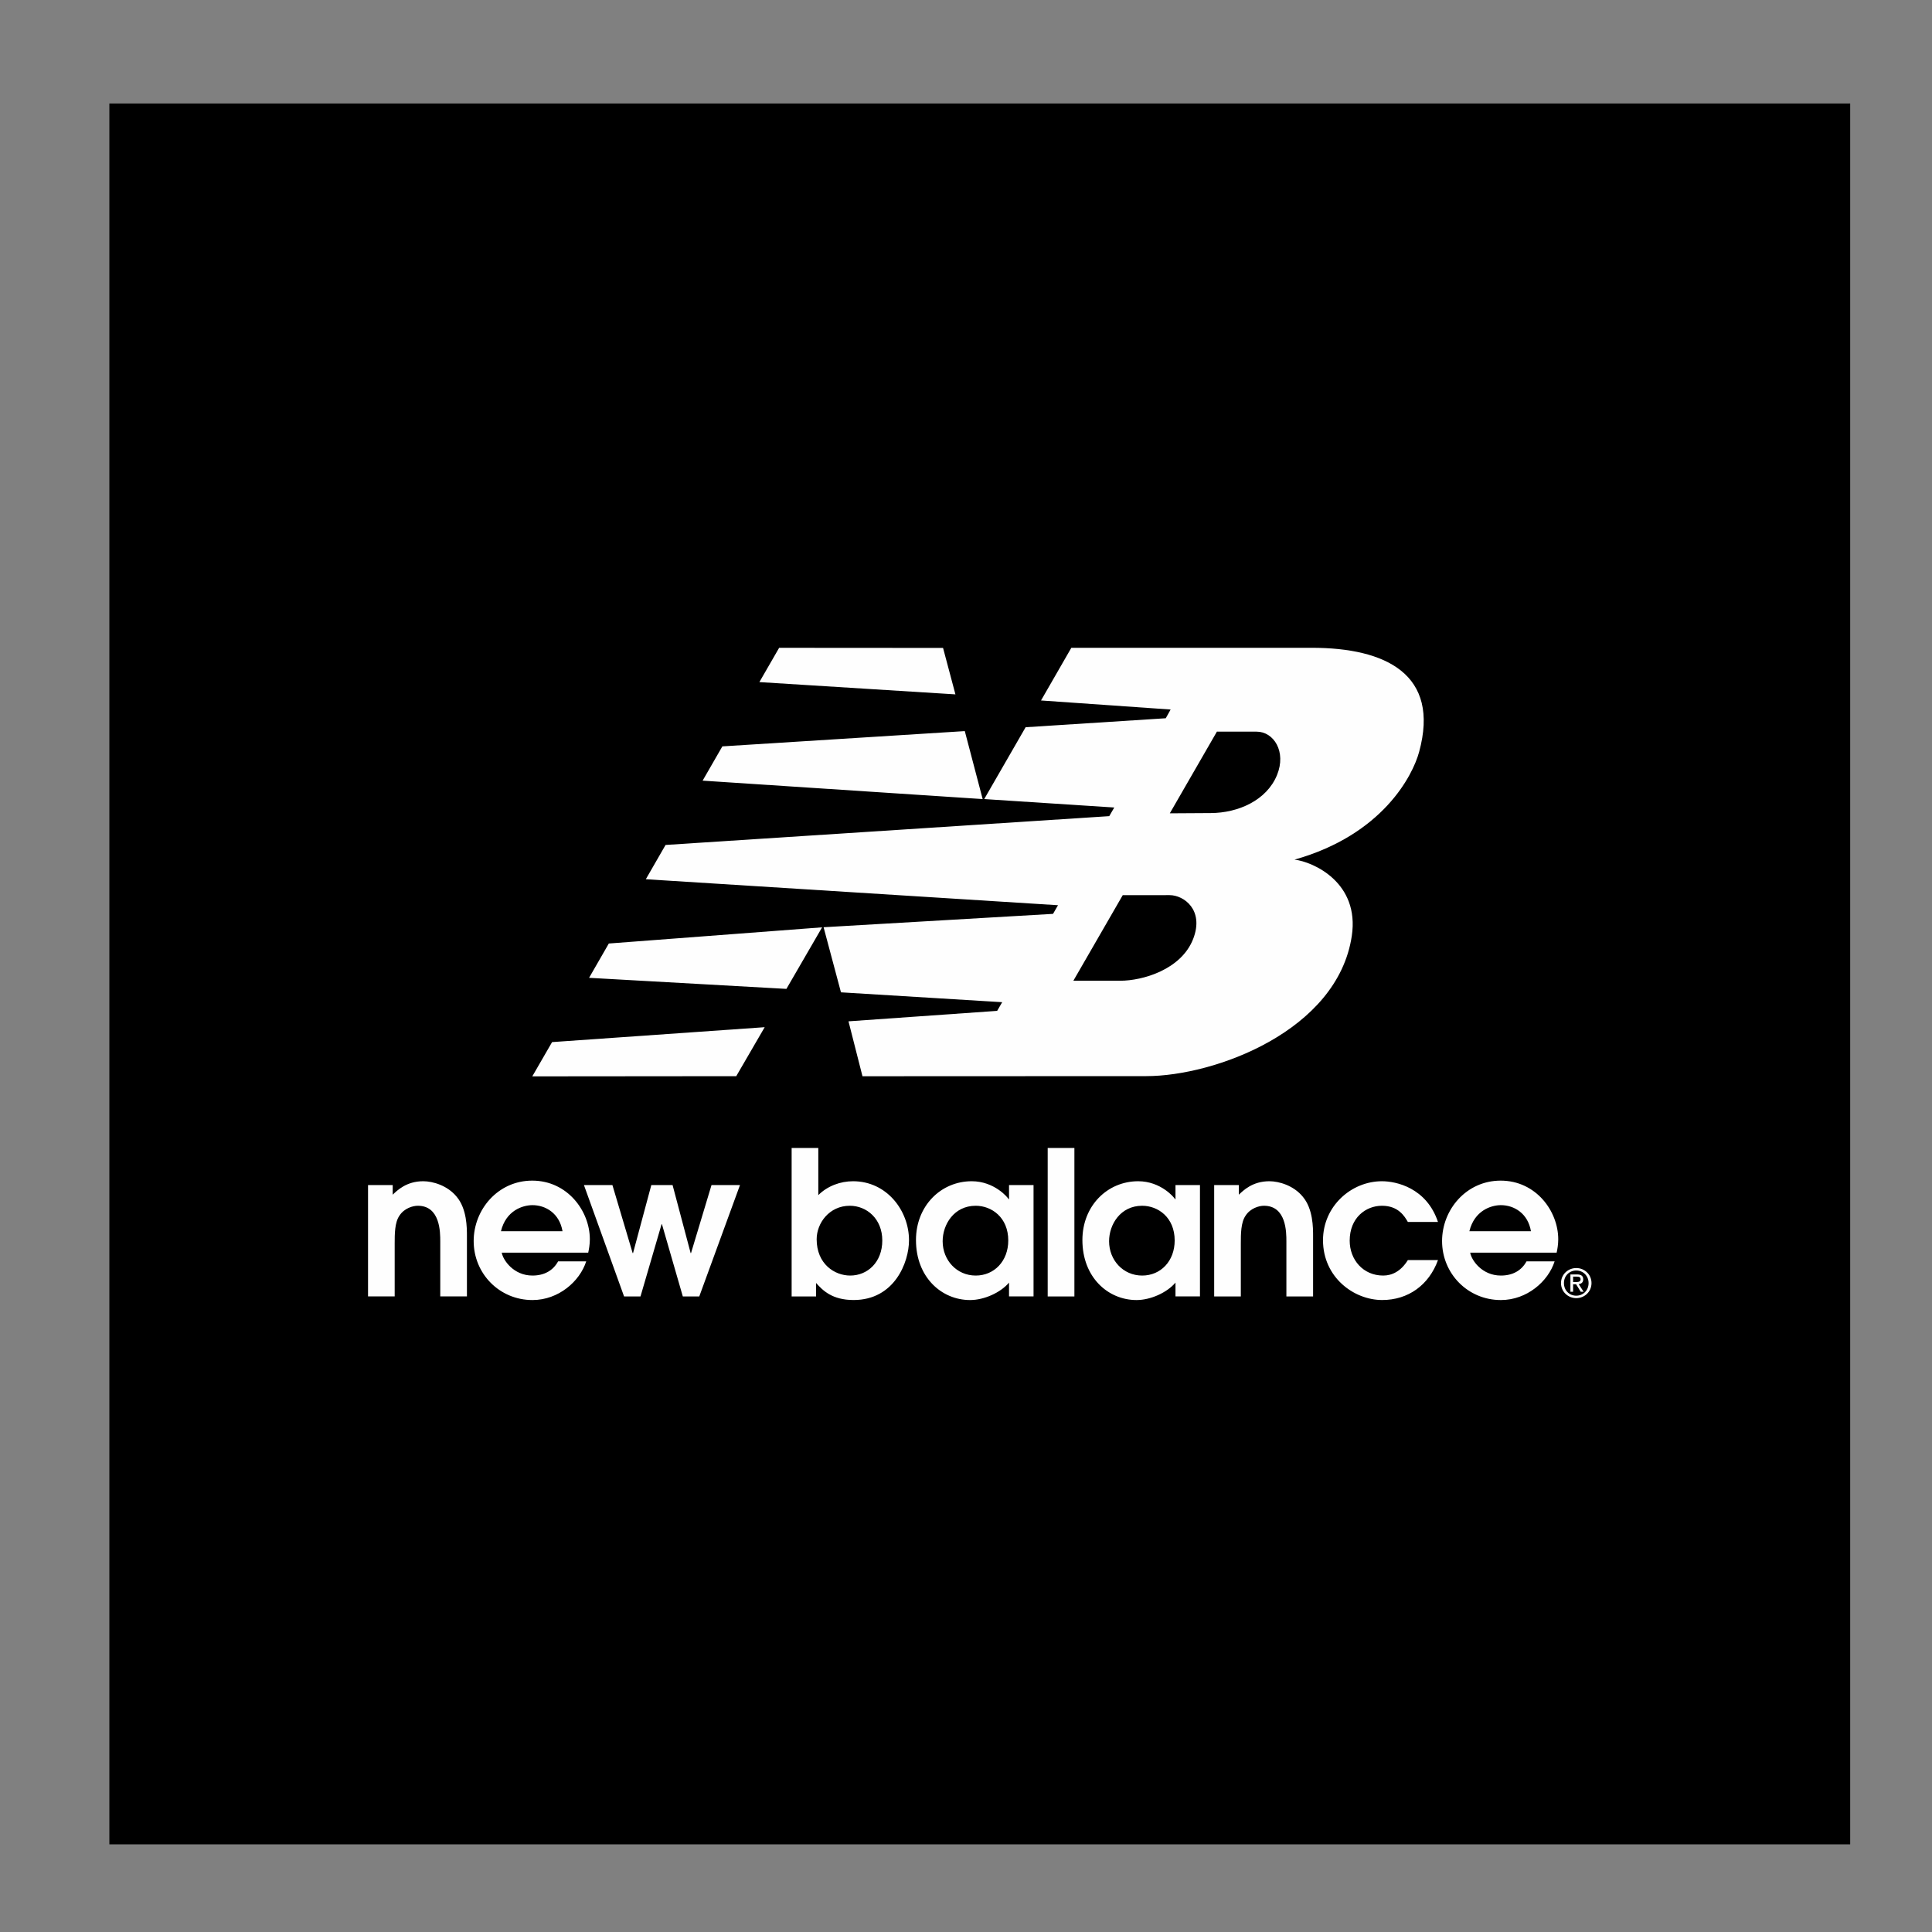
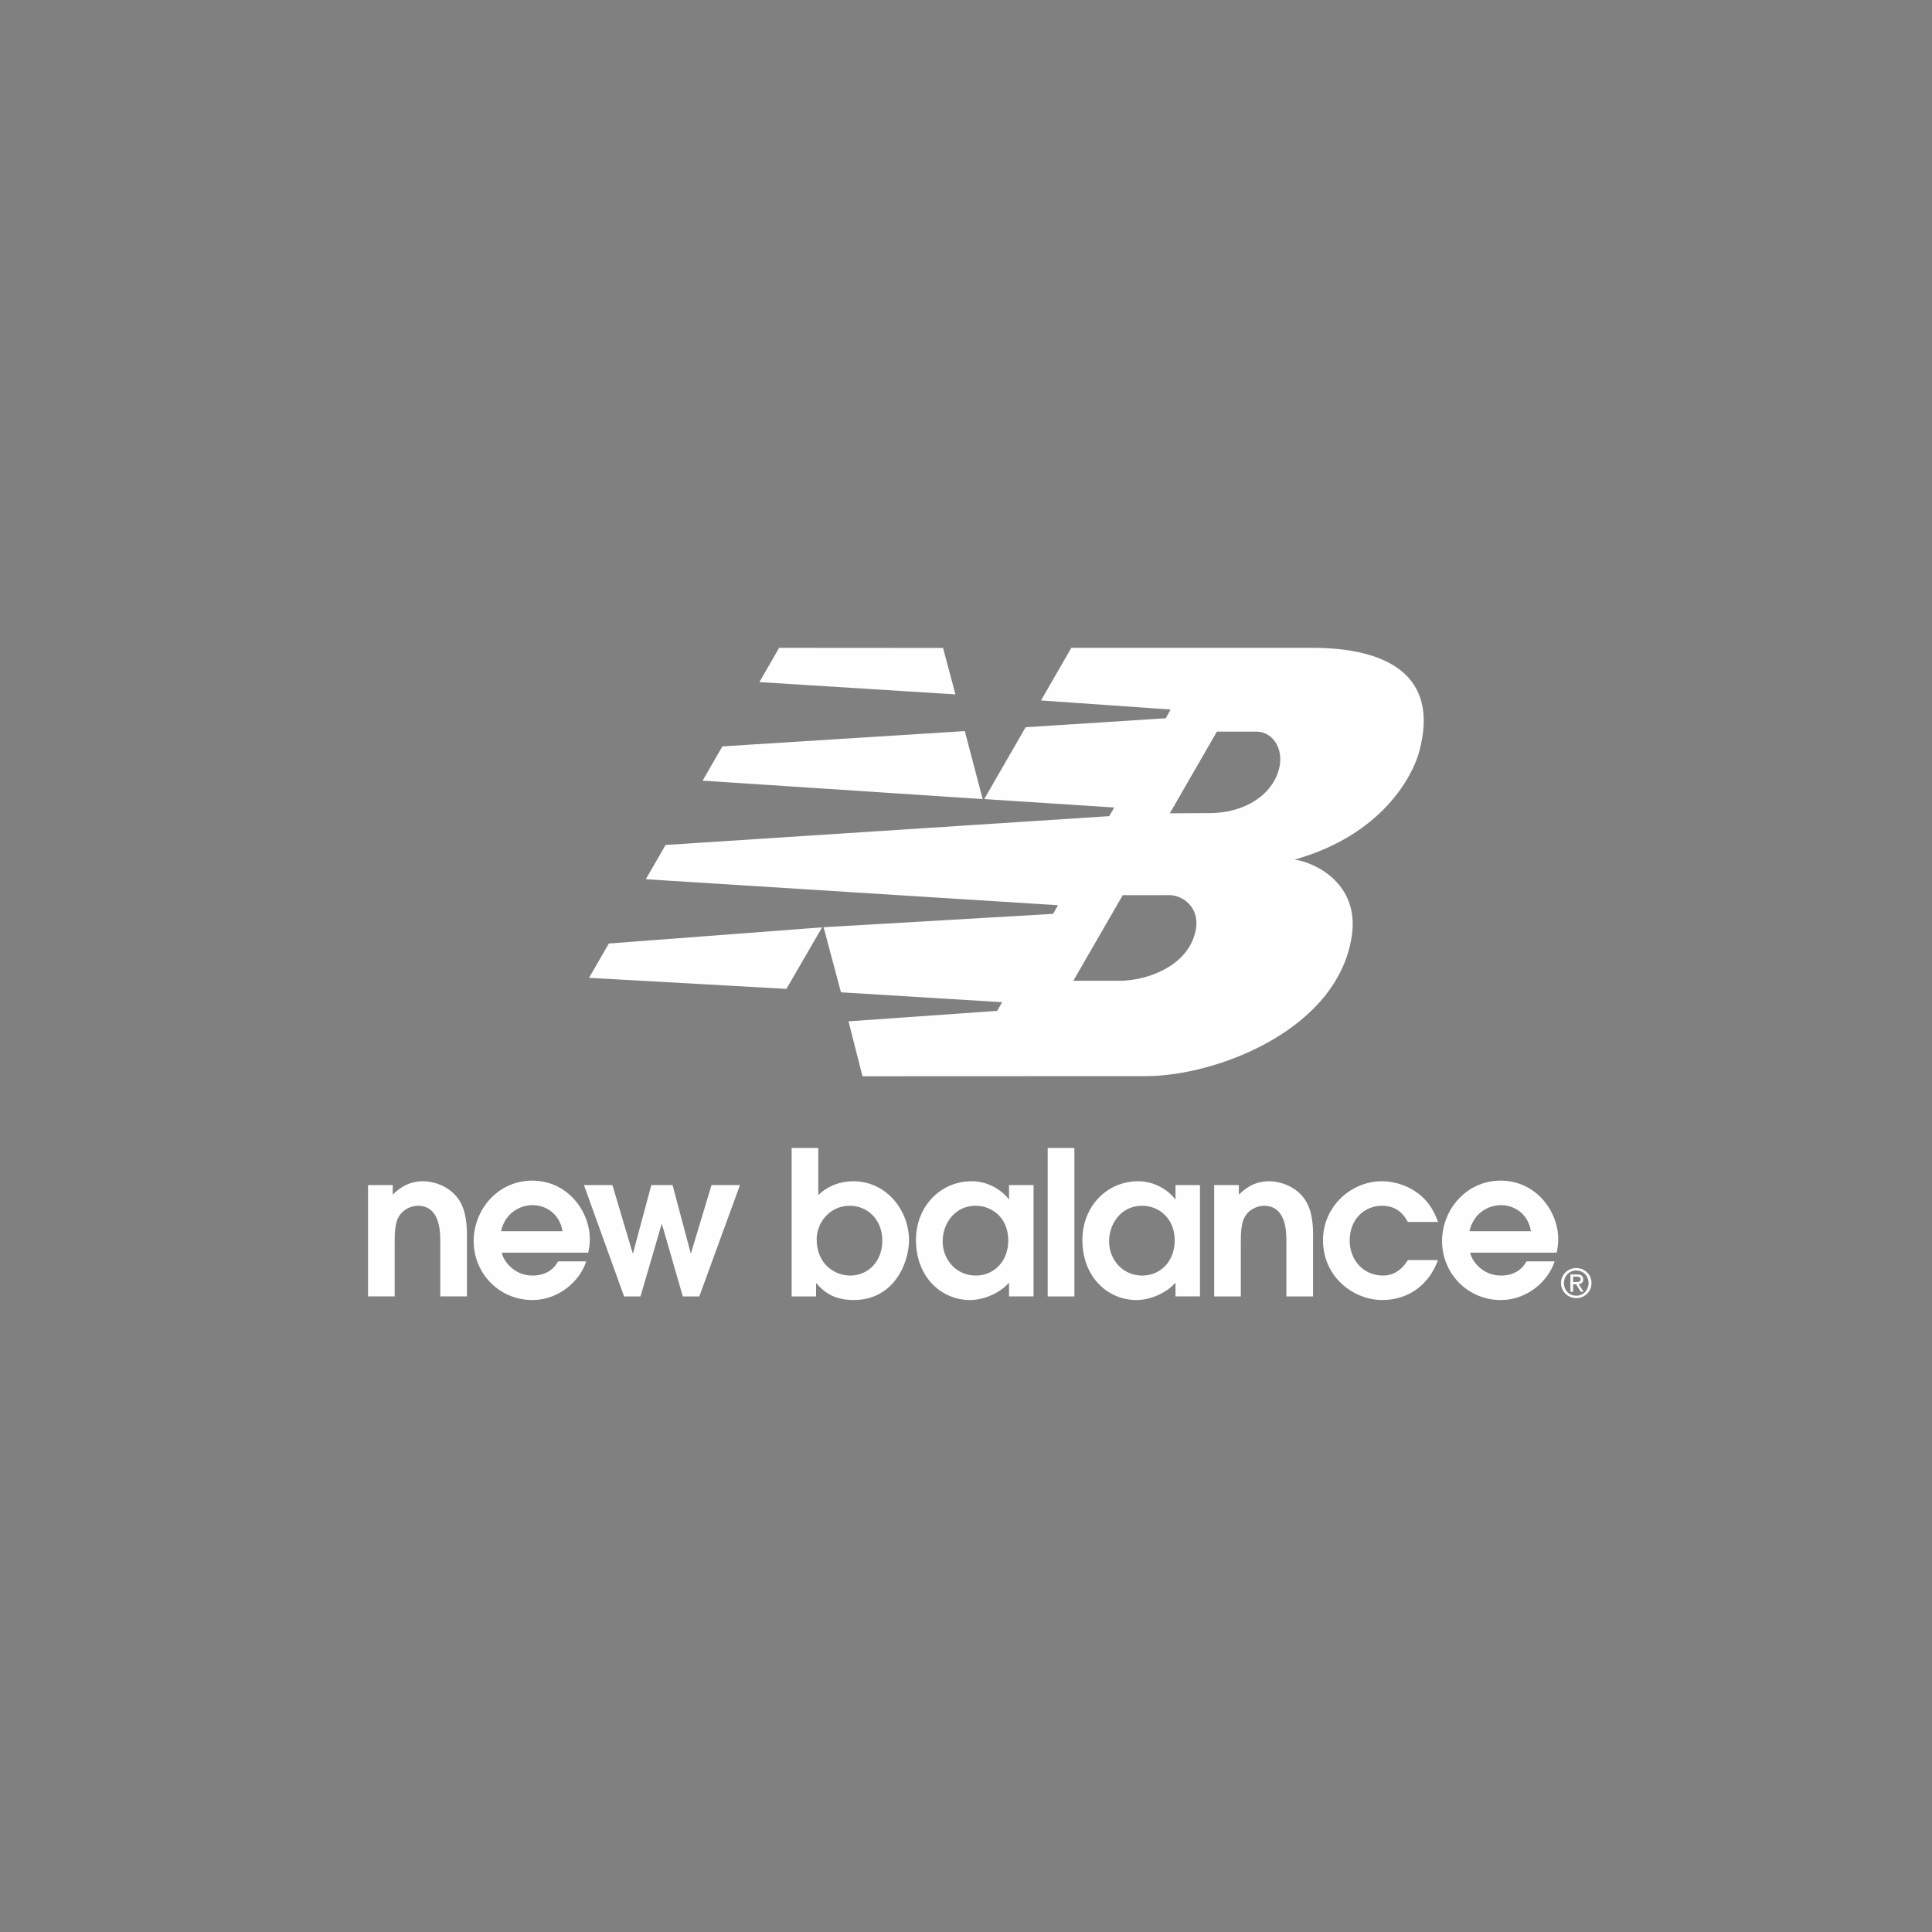
<svg xmlns="http://www.w3.org/2000/svg" xml:space="preserve" width="215.9mm" height="215.9mm" version="1.1" style="shape-rendering:geometricPrecision; text-rendering:geometricPrecision; image-rendering:optimizeQuality; fill-rule:evenodd; clip-rule:evenodd" viewBox="0 0 21590 21590">
  <rect x="0" y="0" width="21590" height="21590" fill="#808080" stroke="none" />
  <defs>
    <style type="text/css"> .fil0 {fill:black} .fil1 {fill:#FEFEFE;fill-rule:nonzero} </style>
  </defs>
  <g id="Capa_x0020_1">
-     <rect class="fil0" x="1222.08" y="1156.68" width="19453.62" height="19453.62" />
-     <path class="fil1" d="M4112.76 14487.51l0 -1244.38 275.77 0 0 107.42c49.28,-46.58 152.31,-150.29 340.66,-150.29 107.46,0 271.33,47.3 373.99,173.07 114.78,136.67 114.78,345.1 114.78,441.67l0 672.51 -298.02 0 0 -614.37c0,-103.03 0,-398.84 -251.07,-398.84 -54.24,0 -150.48,26.88 -204.38,109.49 -53.86,76.49 -53.86,206.36 -53.86,311.8l0 591.92 -297.87 0zm1485.5 -728.58l687.82 0c-33.48,-199.61 -188.01,-291.42 -335.75,-291.42 -110.01,0 -296.48,60.5 -352.07,291.42zm8.86 239.65c13.58,80.96 130.2,255.72 343.21,255.72 131.75,0 230.88,-56.11 286.46,-158.8l314.17 0c-71.92,224.08 -309.59,432.47 -600.63,432.47 -370.28,0 -657.08,-296.11 -657.08,-659.26 0,-351.92 271.15,-675.24 654.53,-675.24 394.37,0 643.64,341.34 643.64,655.2 0,58.48 -9.53,109.83 -18.05,149.91l-966.25 0zm1366.81 488.93l183.58 0 235.64 -807.14 4.06 0 233.24 807.14 183.95 0 454.92 -1244.38 -318.22 0 -228.84 759.88 -4.43 0 -201.79 -759.88 -237.67 0 -204 759.88 -4.58 0 -226.1 -759.88 -318.26 0 448.5 1244.38zm2152.19 -638.84c0,275.73 199.76,405.63 374.7,405.63 195.18,0 358.72,-150.28 358.72,-392.04 0,-242.44 -174.46,-387.96 -363.15,-387.96 -228.47,0 -370.27,193.15 -370.27,374.37zm-279.63 -1020.37l298.02 0 0 527.36c102.69,-103.37 248.85,-155.4 387.95,-155.4 379.1,0 625.59,330.16 625.59,659.26 0,249.23 -164.03,668.11 -618.79,668.11 -240.07,0 -345.47,-107.42 -419.56,-190.41l0 150.29 -273.21 0 0 -1659.21zm2420.81 1033.96c0,-258.09 -186.47,-387.96 -363.44,-387.96 -244.31,0 -369.75,210.8 -369.75,396.48 0,210.79 156.74,383.52 369.75,383.52 206.18,0 363.44,-161.21 363.44,-392.04zm282.41 624.91l-273.92 0 0 -154.04c-93.95,111.55 -277.95,194.84 -434.84,194.84 -320.43,0 -605.02,-255.69 -605.02,-670.48 0,-381.5 277.91,-657.23 623.23,-657.23 252.94,0 403.23,181.89 412.42,200.25l4.21 0 0 -157.38 273.92 0 0 1244.04zm456.61 -1658.87l-298.4 0 0 1659.21 298.4 0 0 -1659.21zm1120.63 1033.96c0,-258.09 -186.14,-387.96 -363.11,-387.96 -244.28,0 -369.94,210.8 -369.94,396.48 0,210.79 156.78,383.52 369.94,383.52 206.4,0 363.11,-161.21 363.11,-392.04zm282.59 624.91l-273.59 0 0 -154.04c-94.32,111.55 -277.9,194.84 -434.98,194.84 -320.62,0 -605.24,-255.69 -605.24,-670.48 0,-381.5 277.79,-657.23 623.59,-657.23 252.8,0 403.23,181.89 412.09,200.25l4.54 0 0 -157.38 273.59 0 0 1244.04zm158.77 0.34l297.84 0 0 -591.92c0,-105.44 0,-235.31 53.9,-311.8 53.82,-82.61 150.44,-109.49 204.11,-109.49 251.14,0 251.14,295.81 251.14,398.84l0 614.37 298.33 0 0 -672.51c0,-96.57 0,-305 -114.9,-441.67 -102.65,-125.77 -266.23,-173.07 -374.03,-173.07 -188.72,0 -291.38,103.71 -340.7,150.29l0 -107.42 -275.69 0 0 1244.38zm2164.42 -405.94c-78.48,125.82 -176.78,172.73 -275.72,172.73 -224.38,0 -374.33,-177.2 -374.33,-389.98 0,-255.68 179.52,-390.02 360.74,-390.02 184.07,0 253.32,118.69 289.31,181.22l336.61 0c-127.99,-383.49 -468.99,-455.26 -625.92,-455.26 -342.73,0 -658.92,278.47 -658.92,659.26 0,412.76 342.92,668.11 661.47,668.11 291.38,0 522.25,-167.97 623.37,-446.06l-336.61 0zm687.48 -322.64l688.05 0c-33.52,-199.61 -188.01,-291.42 -336.12,-291.42 -109.49,0 -295.77,60.5 -351.93,291.42zm9.24 239.65c13.02,80.96 129.38,255.72 342.69,255.72 132.61,0 230.87,-56.11 286.8,-158.8l313.97 0c-71.69,224.08 -309.36,432.47 -600.77,432.47 -369.9,0 -657.08,-296.11 -657.08,-659.26 0,-351.92 271.52,-675.24 654.71,-675.24 394.71,0 643.45,341.34 643.45,655.2 0,58.48 -9,109.83 -17.86,149.91l-965.91 0zm-5430.89 -5068.94l1453.14 94.17 -55.89 96.58 -4958.14 321.89 -220.67 383 4606.19 290.56 -55.55 96.5 -2564.01 149.5 194.16 727.34 1801.69 110.16 -56.3 96.92 -1661.24 116.95 156.26 613.69 3171.88 -1.35c763.64,0 2136.57,-505.25 2296.05,-1565.71 89.94,-598 -430.97,-828.84 -639.88,-853.57 985.01,-277.64 1320.91,-940.05 1392.26,-1203.2 237.33,-868.74 -373.77,-1164.06 -1199.79,-1164.06l-2686.71 0.3 -338.71 588.39 1448.42 101.12 -54.35 97.51 -1566.09 100.41 -462.72 802.9zm2600.38 -753.96l443.66 0.53c191.05,-0.53 335.07,223.03 227.79,485.51 -116.28,283.08 -434.19,422.63 -739.5,424.25l-458.33 2.81 526.38 -913.1zm-528.41 1827.37c159.67,0 387.96,166.24 263.49,488.24 -133.99,346.78 -570.18,468.36 -813.82,468.36l-525.44 0 551.83 -956.27 523.94 -0.33zm-6901.07 1642.39l-221.16 382.85 2279.21 -2.07 317.87 -547.4 -2375.92 166.62zm2316.62 -4023.09l2190.81 137.26 -138.35 -519.1 -1831.61 -1.2 -220.85 383.04zm-413.78 718.41l-220.51 382.93 3129.43 205.95 -199.61 -759.55 -2709.31 170.67zm-1268.74 2202.97l-220.66 383.37 2205.29 123.68 398.81 -687.89 -2383.44 180.84zm10948.86 3794.54c0,-80.29 -60.58,-140.42 -137.71,-140.42 -77.88,0 -137.71,60.13 -137.71,140.42 0,81.94 59.83,141.09 137.71,141.09 77.13,0 137.71,-59.15 137.71,-141.09zm-308.27 0c0,-96.58 78.75,-167.97 170.56,-167.97 91.96,0 170.33,71.39 170.33,167.97 0,97.25 -78.37,168.3 -170.33,168.3 -91.81,0 -170.56,-71.05 -170.56,-168.3zm135.2 -11.26l35.36 0c36.03,0 48.27,-10.85 48.27,-31.91 0,-18.35 -9.2,-28.93 -43.69,-28.93l-39.94 0 0 60.84zm0 108.51l-29.95 0 0 -193.83 74.09 0c46.47,0 69.03,17.34 69.03,55.1 0,34.68 -21.88,49.96 -50.67,53.38l55.28 85.35 -32.46 0 -52.03 -84.34 -33.29 0 0 84.34z" />
+     <path class="fil1" d="M4112.76 14487.51l0 -1244.38 275.77 0 0 107.42c49.28,-46.58 152.31,-150.29 340.66,-150.29 107.46,0 271.33,47.3 373.99,173.07 114.78,136.67 114.78,345.1 114.78,441.67l0 672.51 -298.02 0 0 -614.37c0,-103.03 0,-398.84 -251.07,-398.84 -54.24,0 -150.48,26.88 -204.38,109.49 -53.86,76.49 -53.86,206.36 -53.86,311.8l0 591.92 -297.87 0zm1485.5 -728.58l687.82 0c-33.48,-199.61 -188.01,-291.42 -335.75,-291.42 -110.01,0 -296.48,60.5 -352.07,291.42zm8.86 239.65c13.58,80.96 130.2,255.72 343.21,255.72 131.75,0 230.88,-56.11 286.46,-158.8l314.17 0c-71.92,224.08 -309.59,432.47 -600.63,432.47 -370.28,0 -657.08,-296.11 -657.08,-659.26 0,-351.92 271.15,-675.24 654.53,-675.24 394.37,0 643.64,341.34 643.64,655.2 0,58.48 -9.53,109.83 -18.05,149.91l-966.25 0zm1366.81 488.93l183.58 0 235.64 -807.14 4.06 0 233.24 807.14 183.95 0 454.92 -1244.38 -318.22 0 -228.84 759.88 -4.43 0 -201.79 -759.88 -237.67 0 -204 759.88 -4.58 0 -226.1 -759.88 -318.26 0 448.5 1244.38zm2152.19 -638.84c0,275.73 199.76,405.63 374.7,405.63 195.18,0 358.72,-150.28 358.72,-392.04 0,-242.44 -174.46,-387.96 -363.15,-387.96 -228.47,0 -370.27,193.15 -370.27,374.37zm-279.63 -1020.37l298.02 0 0 527.36c102.69,-103.37 248.85,-155.4 387.95,-155.4 379.1,0 625.59,330.16 625.59,659.26 0,249.23 -164.03,668.11 -618.79,668.11 -240.07,0 -345.47,-107.42 -419.56,-190.41l0 150.29 -273.21 0 0 -1659.21zm2420.81 1033.96c0,-258.09 -186.47,-387.96 -363.44,-387.96 -244.31,0 -369.75,210.8 -369.75,396.48 0,210.79 156.74,383.52 369.75,383.52 206.18,0 363.44,-161.21 363.44,-392.04zm282.41 624.91l-273.92 0 0 -154.04c-93.95,111.55 -277.95,194.84 -434.84,194.84 -320.43,0 -605.02,-255.69 -605.02,-670.48 0,-381.5 277.91,-657.23 623.23,-657.23 252.94,0 403.23,181.89 412.42,200.25l4.21 0 0 -157.38 273.92 0 0 1244.04zm456.61 -1658.87l-298.4 0 0 1659.21 298.4 0 0 -1659.21zm1120.63 1033.96c0,-258.09 -186.14,-387.96 -363.11,-387.96 -244.28,0 -369.94,210.8 -369.94,396.48 0,210.79 156.78,383.52 369.94,383.52 206.4,0 363.11,-161.21 363.11,-392.04zm282.59 624.91l-273.59 0 0 -154.04c-94.32,111.55 -277.9,194.84 -434.98,194.84 -320.62,0 -605.24,-255.69 -605.24,-670.48 0,-381.5 277.79,-657.23 623.59,-657.23 252.8,0 403.23,181.89 412.09,200.25l4.54 0 0 -157.38 273.59 0 0 1244.04zm158.77 0.34l297.84 0 0 -591.92c0,-105.44 0,-235.31 53.9,-311.8 53.82,-82.61 150.44,-109.49 204.11,-109.49 251.14,0 251.14,295.81 251.14,398.84l0 614.37 298.33 0 0 -672.51c0,-96.57 0,-305 -114.9,-441.67 -102.65,-125.77 -266.23,-173.07 -374.03,-173.07 -188.72,0 -291.38,103.71 -340.7,150.29l0 -107.42 -275.69 0 0 1244.38zm2164.42 -405.94c-78.48,125.82 -176.78,172.73 -275.72,172.73 -224.38,0 -374.33,-177.2 -374.33,-389.98 0,-255.68 179.52,-390.02 360.74,-390.02 184.07,0 253.32,118.69 289.31,181.22l336.61 0c-127.99,-383.49 -468.99,-455.26 -625.92,-455.26 -342.73,0 -658.92,278.47 -658.92,659.26 0,412.76 342.92,668.11 661.47,668.11 291.38,0 522.25,-167.97 623.37,-446.06l-336.61 0zm687.48 -322.64l688.05 0c-33.52,-199.61 -188.01,-291.42 -336.12,-291.42 -109.49,0 -295.77,60.5 -351.93,291.42zm9.24 239.65c13.02,80.96 129.38,255.72 342.69,255.72 132.61,0 230.87,-56.11 286.8,-158.8l313.97 0c-71.69,224.08 -309.36,432.47 -600.77,432.47 -369.9,0 -657.08,-296.11 -657.08,-659.26 0,-351.92 271.52,-675.24 654.71,-675.24 394.71,0 643.45,341.34 643.45,655.2 0,58.48 -9,109.83 -17.86,149.91l-965.91 0zm-5430.89 -5068.94l1453.14 94.17 -55.89 96.58 -4958.14 321.89 -220.67 383 4606.19 290.56 -55.55 96.5 -2564.01 149.5 194.16 727.34 1801.69 110.16 -56.3 96.92 -1661.24 116.95 156.26 613.69 3171.88 -1.35c763.64,0 2136.57,-505.25 2296.05,-1565.71 89.94,-598 -430.97,-828.84 -639.88,-853.57 985.01,-277.64 1320.91,-940.05 1392.26,-1203.2 237.33,-868.74 -373.77,-1164.06 -1199.79,-1164.06l-2686.71 0.3 -338.71 588.39 1448.42 101.12 -54.35 97.51 -1566.09 100.41 -462.72 802.9zm2600.38 -753.96l443.66 0.53c191.05,-0.53 335.07,223.03 227.79,485.51 -116.28,283.08 -434.19,422.63 -739.5,424.25l-458.33 2.81 526.38 -913.1zm-528.41 1827.37c159.67,0 387.96,166.24 263.49,488.24 -133.99,346.78 -570.18,468.36 -813.82,468.36l-525.44 0 551.83 -956.27 523.94 -0.33zm-6901.07 1642.39zm2316.62 -4023.09l2190.81 137.26 -138.35 -519.1 -1831.61 -1.2 -220.85 383.04zm-413.78 718.41l-220.51 382.93 3129.43 205.95 -199.61 -759.55 -2709.31 170.67zm-1268.74 2202.97l-220.66 383.37 2205.29 123.68 398.81 -687.89 -2383.44 180.84zm10948.86 3794.54c0,-80.29 -60.58,-140.42 -137.71,-140.42 -77.88,0 -137.71,60.13 -137.71,140.42 0,81.94 59.83,141.09 137.71,141.09 77.13,0 137.71,-59.15 137.71,-141.09zm-308.27 0c0,-96.58 78.75,-167.97 170.56,-167.97 91.96,0 170.33,71.39 170.33,167.97 0,97.25 -78.37,168.3 -170.33,168.3 -91.81,0 -170.56,-71.05 -170.56,-168.3zm135.2 -11.26l35.36 0c36.03,0 48.27,-10.85 48.27,-31.91 0,-18.35 -9.2,-28.93 -43.69,-28.93l-39.94 0 0 60.84zm0 108.51l-29.95 0 0 -193.83 74.09 0c46.47,0 69.03,17.34 69.03,55.1 0,34.68 -21.88,49.96 -50.67,53.38l55.28 85.35 -32.46 0 -52.03 -84.34 -33.29 0 0 84.34z" />
  </g>
</svg>